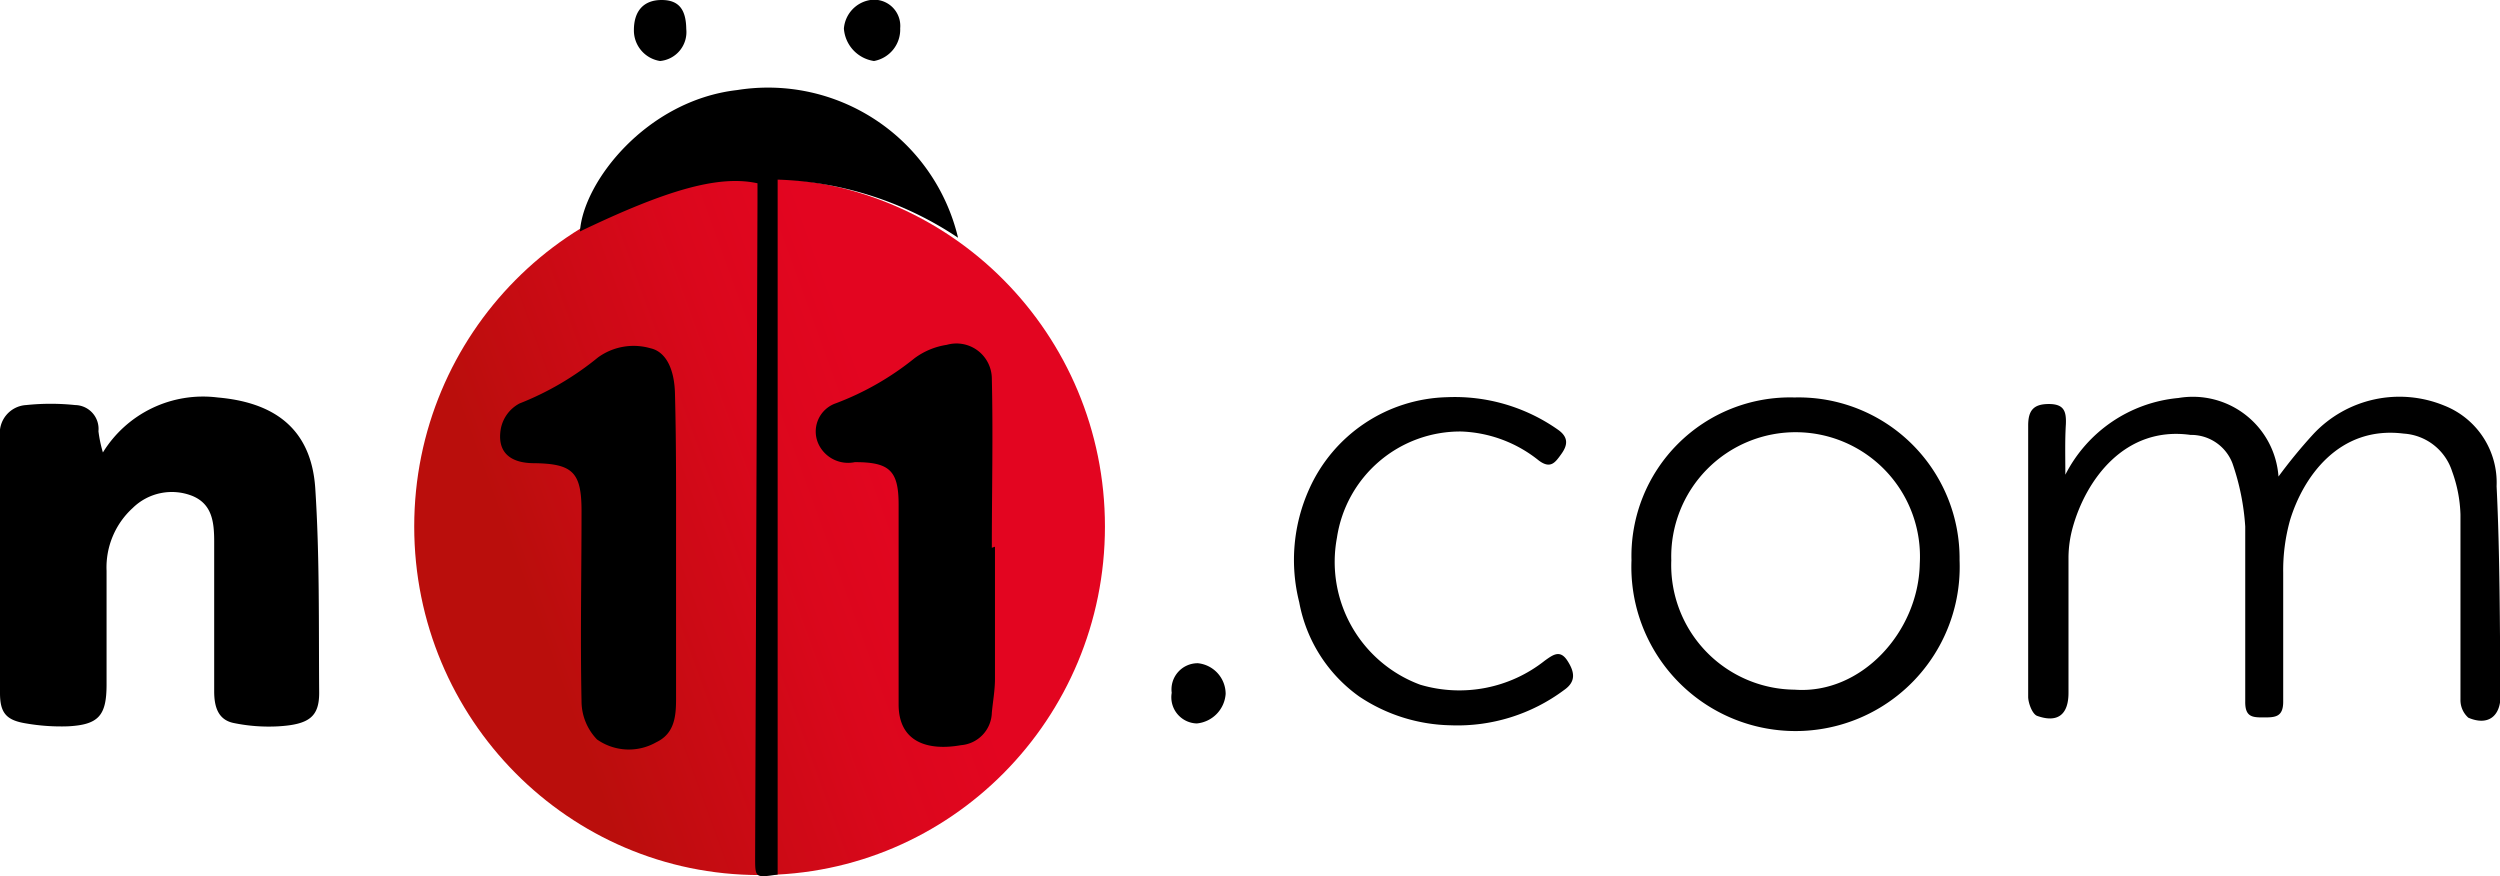
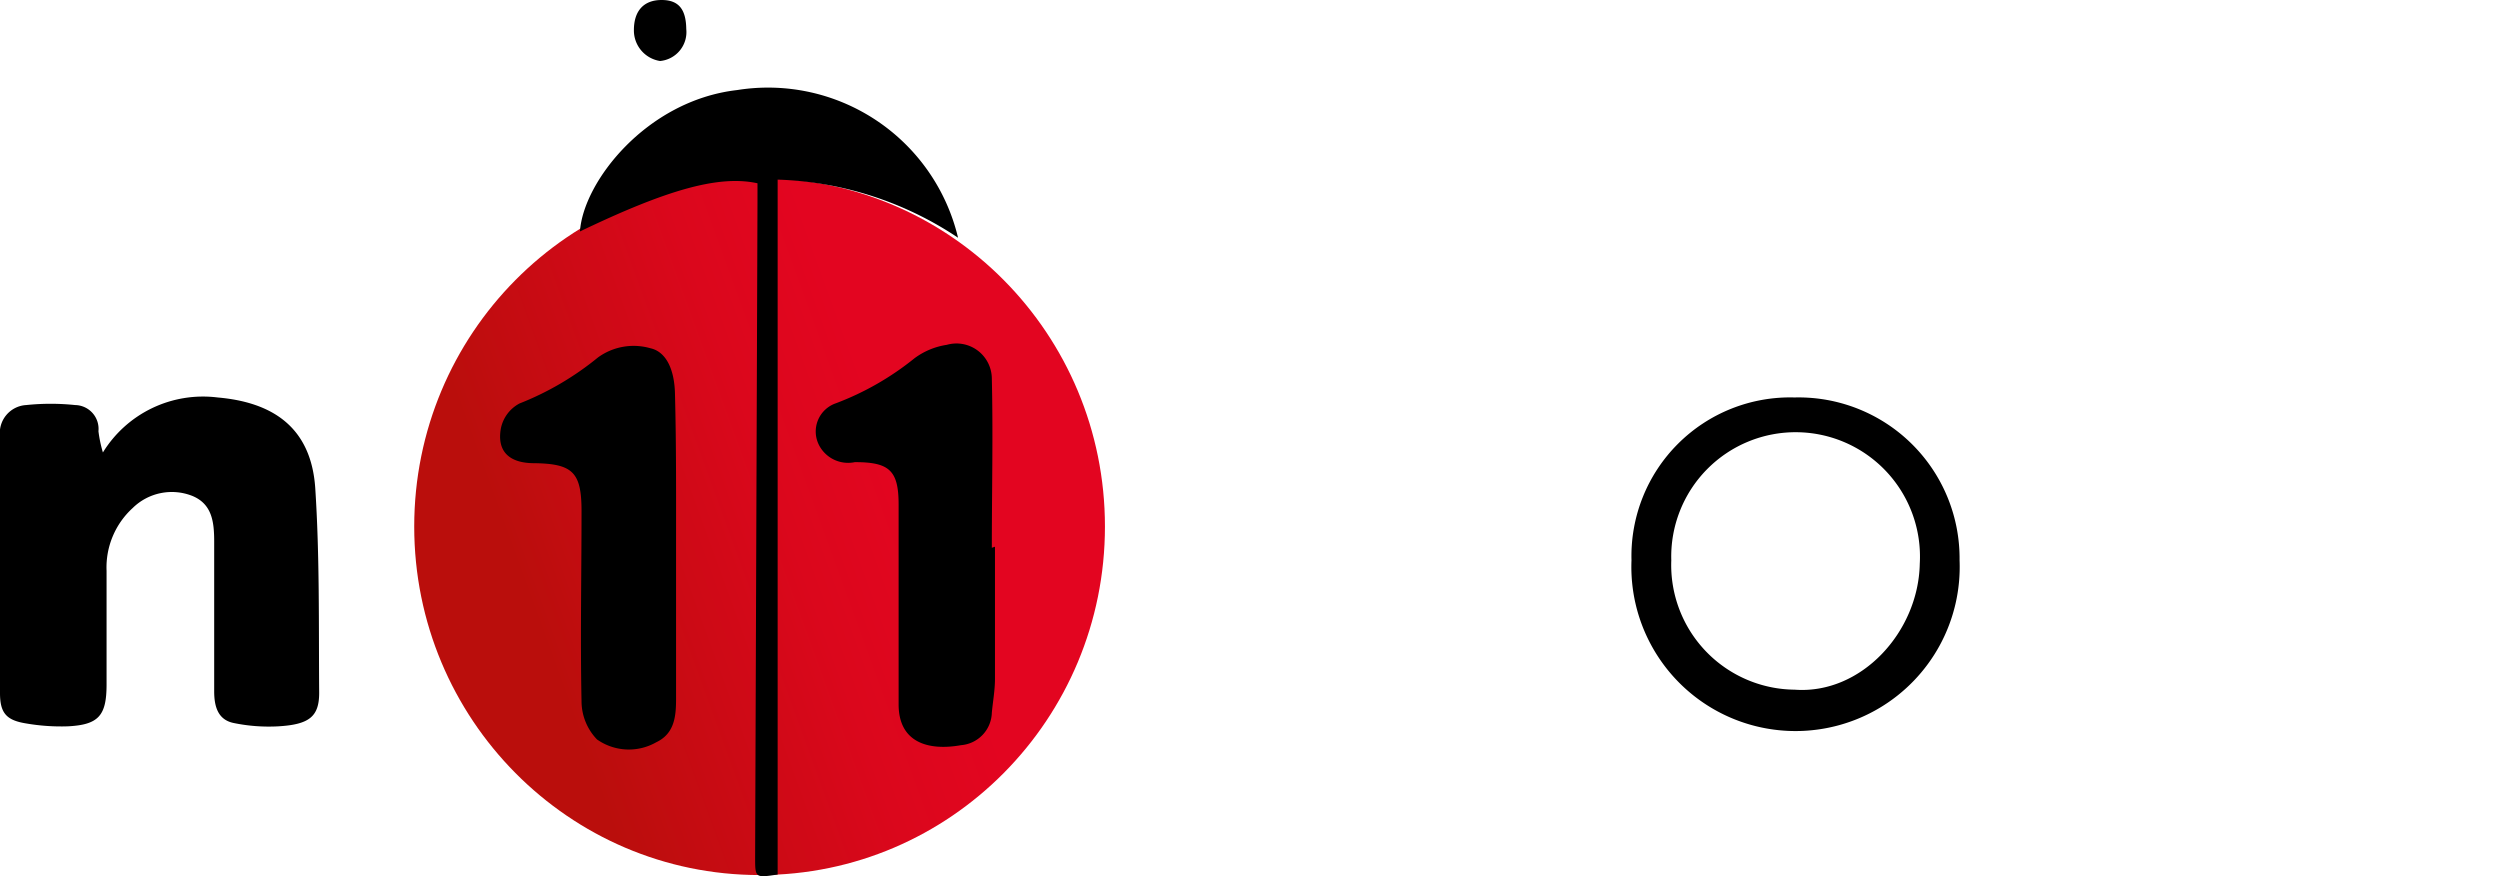
<svg xmlns="http://www.w3.org/2000/svg" viewBox="0 0 95.48 33.46">
  <defs>
    <style>.cls-1{fill:url(#Adsız_degrade_29);}</style>
    <linearGradient id="Adsız_degrade_29" x1="16.6" y1="24.62" x2="41.41" y2="15.59" gradientUnits="userSpaceOnUse">
      <stop offset="0.15" stop-color="#ba0e0c" />
      <stop offset="0.26" stop-color="#c40c11" />
      <stop offset="0.54" stop-color="#db071c" />
      <stop offset="0.72" stop-color="#e30520" />
    </linearGradient>
  </defs>
  <g id="Layer_2" data-name="Layer 2">
    <g id="katman_1" data-name="katman 1">
      <ellipse class="cls-1" cx="29.01" cy="20.11" rx="13.19" ry="13.31" />
      <path d="M3.93,17.28a4.49,4.49,0,0,1,4.38-2.1c2.08.18,3.57,1.12,3.73,3.46.17,2.6.13,5.21.15,7.82,0,.91-.38,1.21-1.56,1.28a6.63,6.63,0,0,1-1.72-.13c-.6-.13-.73-.65-.73-1.21,0-1.9,0-3.81,0-5.71,0-.74-.07-1.45-.86-1.76a2.13,2.13,0,0,0-2.25.47,3.07,3.07,0,0,0-1,2.4c0,1.44,0,2.89,0,4.34,0,1.19-.3,1.54-1.48,1.6A7.83,7.83,0,0,1,1,27.63c-.75-.12-1-.39-1-1.16,0-3.27,0-6.53,0-9.8a1.07,1.07,0,0,1,1-1.2,9,9,0,0,1,1.87,0,.91.91,0,0,1,.89,1A5,5,0,0,0,3.93,17.28Z" />
-       <path d="M78.88,18.13A5.4,5.4,0,0,1,83.2,15.2a3.28,3.28,0,0,1,3.82,3,19.57,19.57,0,0,1,1.33-1.62,4.5,4.5,0,0,1,5-1.09,3.16,3.16,0,0,1,2,3.08c.13,2.65.12,5.3.15,8,0,.8-.49,1.16-1.23.84a.9.9,0,0,1-.3-.69c0-2.35,0-4.71,0-7.07A5.22,5.22,0,0,0,93.65,18a2.08,2.08,0,0,0-1.85-1.44c-2.47-.31-3.84,1.66-4.34,3.31a7.13,7.13,0,0,0-.26,2c0,1.64,0,3.28,0,4.93,0,.58-.3.6-.73.6s-.73,0-.72-.61c0-2.23,0-4.46,0-6.68a9.13,9.13,0,0,0-.49-2.42,1.69,1.69,0,0,0-1.6-1.08c-2.52-.35-4,1.73-4.5,3.54A4.39,4.39,0,0,0,79,21.27c0,1.73,0,3.46,0,5.19,0,.84-.42,1.16-1.2.88-.18-.07-.33-.47-.34-.71,0-1.84,0-3.68,0-5.52,0-1.62,0-3.24,0-4.86,0-.58.21-.82.79-.82s.67.28.65.77C78.86,16.84,78.88,17.49,78.88,18.13Z" />
      <path d="M38,20.88c0,1.68,0,3.37,0,5.05,0,.43-.08.86-.12,1.29a1.28,1.28,0,0,1-1.18,1.24c-1.23.22-2.37-.09-2.38-1.54,0-1.06,0-2.12,0-3.17,0-1.49,0-3,0-4.48,0-1.3-.35-1.62-1.67-1.62A1.25,1.25,0,0,1,31.28,17a1.14,1.14,0,0,1,.65-1.6,10.87,10.87,0,0,0,3-1.72,2.76,2.76,0,0,1,1.23-.51,1.35,1.35,0,0,1,1.72,1.28c.05,2.15,0,4.31,0,6.47Z" />
      <path d="M25.82,21v5.7c0,.66-.06,1.32-.76,1.65a2.11,2.11,0,0,1-2.26-.11,2.11,2.11,0,0,1-.59-1.46c-.05-2.42,0-4.84,0-7.26,0-1.48-.33-1.81-1.81-1.83-.95,0-1.43-.45-1.27-1.33a1.39,1.39,0,0,1,.71-.95,11.22,11.22,0,0,0,3-1.76,2.32,2.32,0,0,1,2-.35c.59.13.93.79.94,1.8C25.83,17,25.82,19,25.82,21Z" />
      <path d="M36.59,9.08A13.13,13.13,0,0,0,29.7,6.86V33.4c-.86.13-.86.13-.86-.66l.09-25V7c-1.46-.32-3.43.23-6.78,1.84.12-1.88,2.53-5,6-5.4A7.46,7.46,0,0,1,36.59,9.08Z" />
      <path d="M68.54,15.18a6.15,6.15,0,0,1,6.3,6.22,6.27,6.27,0,1,1-12.53,0A6.06,6.06,0,0,1,68.54,15.18Zm0,11.16c2.54.19,4.73-2.2,4.78-4.81a4.75,4.75,0,1,0-9.49-.13A4.76,4.76,0,0,0,68.54,26.34Z" />
-       <path d="M55.26,15.17a6.85,6.85,0,0,1,4.24,1.24c.43.3.36.61.13.93s-.41.59-.87.24a5,5,0,0,0-2.95-1.1,4.76,4.76,0,0,0-4.75,4.06,5,5,0,0,0,3.18,5.61A5.25,5.25,0,0,0,59,25.23c.31-.22.58-.43.86,0s.34.8-.12,1.12a6.81,6.81,0,0,1-4.35,1.35,6.49,6.49,0,0,1-3.48-1.1A5.68,5.68,0,0,1,49.62,23,6.59,6.59,0,0,1,50,18.68,5.93,5.93,0,0,1,55.26,15.17Z" />
      <path d="M26.21,1.11a1.11,1.11,0,0,1-1,1.22,1.18,1.18,0,0,1-1-1.18c0-.74.38-1.15,1.06-1.15S26.2.39,26.21,1.11Z" />
-       <path d="M34.38,1.08a1.22,1.22,0,0,1-1,1.25,1.35,1.35,0,0,1-1.15-1.24A1.2,1.2,0,0,1,33.24,0,1,1,0,0,1,34.38,1.08Z" />
-       <path d="M44.75,26.46a1,1,0,0,1,1-1.13,1.18,1.18,0,0,1,1.06,1.17,1.22,1.22,0,0,1-1.1,1.13A1,1,0,0,1,44.75,26.46Z" />
    </g>
  </g>
</svg>